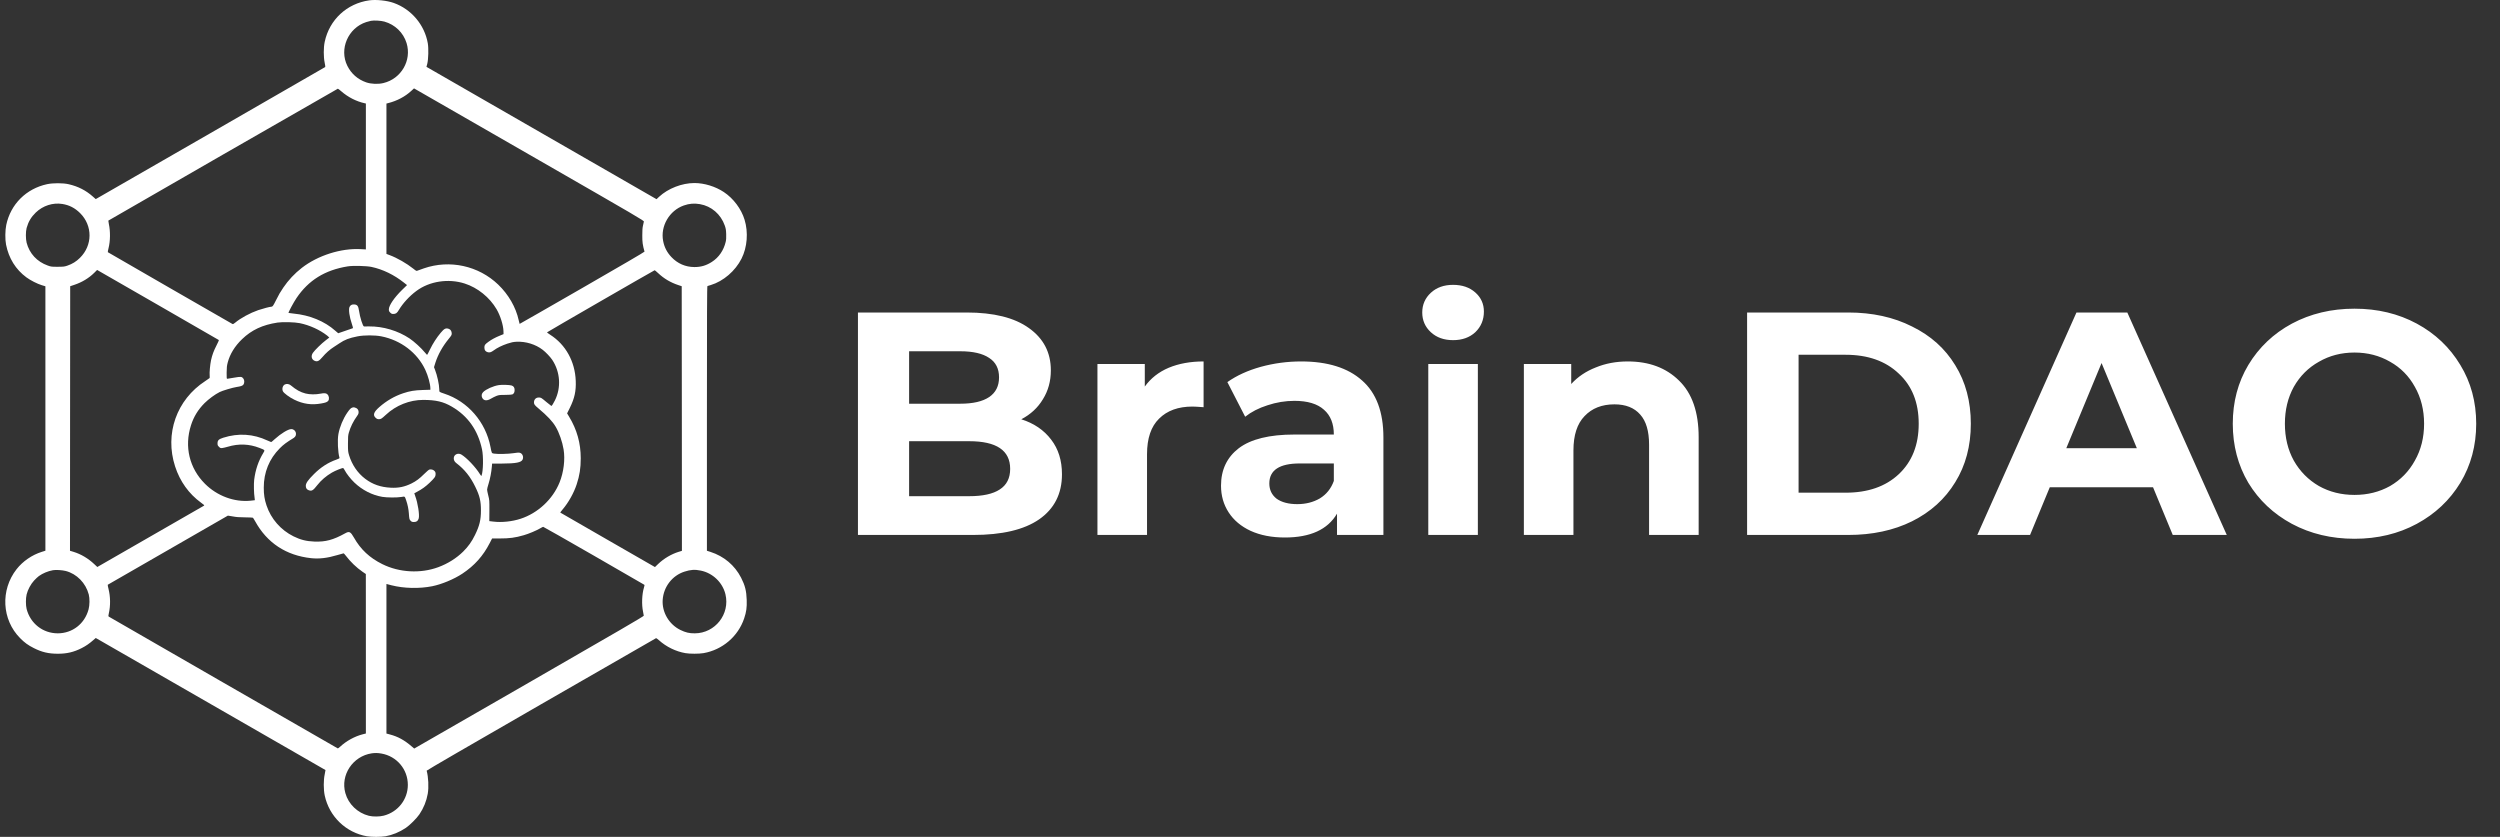
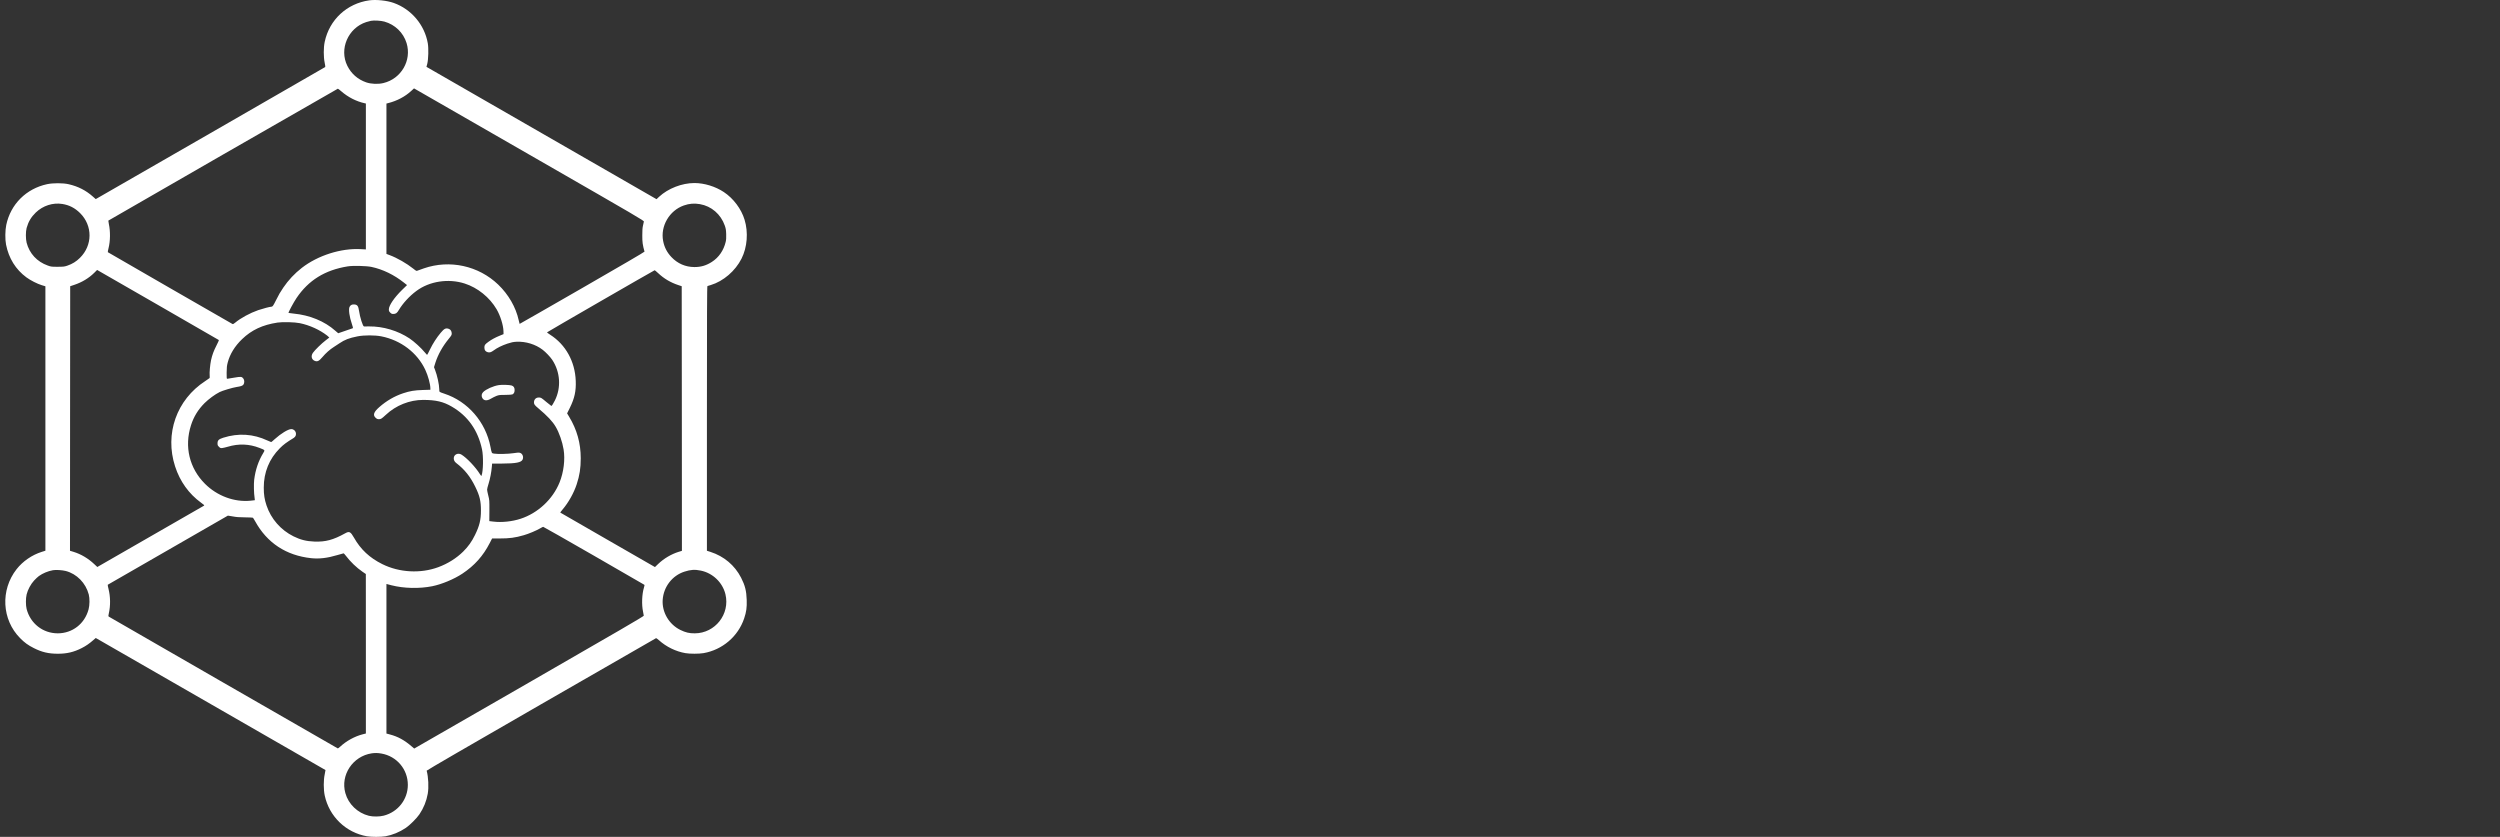
<svg xmlns="http://www.w3.org/2000/svg" width="236" height="79" viewBox="0 0 236 79" fill="none">
  <rect x="0" y="0" width="236" height="79" fill="#333333" stroke="none" />
  <path d="M34.866 0.032C32.754 0.324 31.095 1.859 30.654 3.945C30.535 4.487 30.535 5.385 30.65 5.924C30.695 6.132 30.718 6.314 30.703 6.326C30.688 6.341 25.809 9.154 19.858 12.574L9.039 18.795L8.776 18.564C8.114 17.973 7.372 17.593 6.474 17.389C5.933 17.267 5.005 17.267 4.449 17.385C2.474 17.809 1.002 19.277 0.591 21.233C0.484 21.741 0.473 22.602 0.572 23.095C0.827 24.38 1.481 25.438 2.49 26.181C2.874 26.465 3.528 26.799 3.962 26.928L4.286 27.026V39.507V51.988L3.947 52.094C3.015 52.386 2.155 52.982 1.565 53.732C0.027 55.696 0.168 58.498 1.9 60.242C2.315 60.663 2.653 60.909 3.19 61.178C3.939 61.561 4.586 61.713 5.462 61.713C6.322 61.713 6.972 61.557 7.718 61.178C8.122 60.97 8.426 60.761 8.803 60.431L9.039 60.227L9.202 60.318C9.351 60.397 30.699 72.674 30.726 72.693C30.733 72.696 30.699 72.875 30.654 73.091C30.532 73.652 30.535 74.535 30.654 75.096C31.076 77.075 32.655 78.6 34.642 78.945C35.072 79.02 35.954 79.017 36.388 78.945C37.035 78.831 37.712 78.554 38.306 78.156C38.675 77.909 39.345 77.242 39.596 76.867C39.996 76.272 40.258 75.623 40.38 74.93C40.487 74.311 40.441 73.356 40.277 72.753C40.27 72.723 44.403 70.323 51.073 66.486C57.017 63.066 61.904 60.257 61.926 60.246C61.953 60.234 62.082 60.325 62.212 60.443C62.893 61.057 63.799 61.501 64.704 61.656C65.131 61.732 65.983 61.728 66.413 61.656C68.194 61.345 69.678 60.079 70.249 58.377C70.458 57.751 70.511 57.364 70.489 56.633C70.462 55.783 70.333 55.268 69.96 54.536C69.358 53.364 68.346 52.511 67.067 52.098L66.733 51.992V39.507C66.733 29.551 66.744 27.019 66.782 27.003C66.805 26.996 66.95 26.954 67.094 26.909C68.289 26.549 69.415 25.578 70.001 24.414C70.542 23.341 70.652 21.934 70.287 20.74C69.983 19.728 69.229 18.723 68.327 18.128C67.532 17.601 66.485 17.279 65.553 17.279C64.377 17.279 63.064 17.791 62.223 18.572L61.976 18.803L51.119 12.559L40.258 6.31L40.334 6.022C40.441 5.601 40.468 4.566 40.384 4.085C40.08 2.348 38.839 0.874 37.172 0.278C36.537 0.051 35.513 -0.059 34.866 0.032ZM36.285 2.038C37.29 2.322 38.074 3.076 38.379 4.062C38.885 5.7 37.876 7.44 36.187 7.842C35.684 7.963 35.026 7.933 34.569 7.774C33.774 7.497 33.169 6.97 32.792 6.219C31.997 4.635 32.857 2.637 34.577 2.083C34.714 2.038 34.912 1.984 35.014 1.966C35.304 1.909 35.958 1.947 36.285 2.038ZM50.936 15.155C60.336 20.558 60.796 20.827 60.781 20.918C60.77 20.971 60.731 21.142 60.697 21.297C60.648 21.506 60.633 21.756 60.633 22.226C60.629 22.852 60.667 23.125 60.842 23.754C60.849 23.785 58.604 25.096 54.959 27.193C51.717 29.058 49.06 30.582 49.053 30.575C49.045 30.571 49.007 30.412 48.965 30.226C48.699 29.005 47.999 27.796 47.032 26.867C45.175 25.085 42.458 24.49 40.019 25.331C39.756 25.422 39.49 25.517 39.425 25.544C39.311 25.593 39.299 25.589 39.029 25.373C38.386 24.861 37.48 24.342 36.773 24.08L36.48 23.97V16.873V9.776L36.643 9.734C37.477 9.525 38.245 9.116 38.82 8.585L39.083 8.343L40.08 8.915C40.627 9.23 45.514 12.039 50.936 15.155ZM32.218 8.619C32.853 9.173 33.637 9.575 34.436 9.749L34.539 9.772V16.657V23.546L34.056 23.519C32.191 23.417 30.007 24.111 28.488 25.29C27.815 25.813 27.221 26.446 26.745 27.148C26.426 27.625 26.346 27.762 26.049 28.353C25.782 28.888 25.733 28.956 25.608 28.956C25.471 28.956 24.824 29.127 24.375 29.278C23.61 29.544 22.723 30.021 22.194 30.465C22.057 30.579 21.988 30.613 21.947 30.586C21.688 30.446 10.199 23.83 10.18 23.807C10.165 23.792 10.196 23.622 10.245 23.428C10.416 22.757 10.428 21.847 10.275 21.142C10.241 20.975 10.218 20.835 10.226 20.827C10.272 20.782 31.864 8.373 31.894 8.373C31.917 8.373 32.062 8.483 32.218 8.619ZM5.884 19.254C6.546 19.36 7.071 19.633 7.562 20.118C8.757 21.309 8.749 23.163 7.539 24.349C7.193 24.691 6.832 24.914 6.36 25.077C6.078 25.172 6.013 25.18 5.446 25.184C4.86 25.184 4.826 25.18 4.506 25.066C3.494 24.706 2.779 23.932 2.512 22.909C2.421 22.552 2.421 21.866 2.512 21.525C2.676 20.933 2.939 20.486 3.38 20.061C4.054 19.413 4.994 19.11 5.884 19.254ZM66.067 19.269C67.159 19.459 68.042 20.221 68.418 21.29C68.517 21.574 68.536 21.688 68.552 22.094C68.563 22.442 68.552 22.636 68.506 22.829C68.316 23.633 67.859 24.3 67.204 24.721C66.668 25.066 66.177 25.21 65.553 25.21C64.708 25.206 63.966 24.884 63.38 24.266C62.965 23.826 62.714 23.341 62.6 22.746C62.33 21.347 63.186 19.88 64.548 19.398C65.062 19.216 65.534 19.178 66.067 19.269ZM35.079 25.199C36.148 25.43 37.199 25.942 38.127 26.677L38.424 26.912L37.949 27.375C37.214 28.095 36.708 28.842 36.708 29.202C36.708 29.354 36.727 29.399 36.837 29.509C36.944 29.616 36.997 29.638 37.123 29.638C37.366 29.638 37.48 29.559 37.659 29.252C38.028 28.63 38.656 27.948 39.307 27.466C40.536 26.549 42.317 26.272 43.855 26.761C45.091 27.155 46.221 28.069 46.884 29.202C47.23 29.801 47.508 30.681 47.527 31.246L47.534 31.542L47.192 31.682C46.777 31.849 46.404 32.05 46.115 32.262C45.769 32.516 45.727 32.577 45.727 32.804C45.727 33.043 45.814 33.176 46.016 33.24C46.206 33.305 46.355 33.263 46.594 33.085C46.918 32.842 47.378 32.615 47.896 32.44C48.288 32.311 48.436 32.281 48.756 32.262C49.635 32.22 50.552 32.501 51.233 33.024C51.519 33.244 51.949 33.695 52.131 33.968C52.892 35.117 52.987 36.592 52.382 37.801C52.215 38.135 52.093 38.321 52.047 38.321C52.032 38.321 51.827 38.157 51.591 37.96C51.081 37.532 51.07 37.524 50.856 37.524C50.59 37.524 50.407 37.714 50.407 37.987C50.411 38.169 50.468 38.248 50.811 38.537C51.682 39.272 52.166 39.784 52.462 40.296C52.786 40.846 53.09 41.714 53.204 42.43C53.36 43.374 53.212 44.584 52.82 45.547C52.181 47.128 50.78 48.436 49.148 48.97C48.349 49.232 47.359 49.338 46.575 49.239L46.191 49.194L46.199 48.205C46.202 47.226 46.202 47.204 46.092 46.775C46.031 46.536 45.982 46.286 45.982 46.225C45.978 46.161 46.043 45.907 46.123 45.657C46.267 45.194 46.389 44.565 46.431 44.045L46.454 43.761H47.394C48.695 43.757 49.209 43.659 49.334 43.382C49.452 43.124 49.319 42.802 49.068 42.741C48.965 42.715 48.801 42.726 48.478 42.779C48.002 42.855 46.979 42.878 46.629 42.821C46.412 42.783 46.416 42.791 46.301 42.188C45.852 39.833 44.163 37.888 41.937 37.16C41.708 37.088 41.51 37.009 41.495 36.982C41.48 36.956 41.465 36.849 41.465 36.747C41.465 36.319 41.271 35.428 41.065 34.908L40.97 34.662L41.099 34.245C41.347 33.471 41.781 32.694 42.351 31.997C42.606 31.686 42.644 31.621 42.644 31.492C42.644 31.284 42.549 31.121 42.397 31.056C42.1 30.935 41.944 31.003 41.605 31.413C41.217 31.875 40.871 32.414 40.593 32.982C40.456 33.27 40.331 33.505 40.315 33.505C40.304 33.505 40.205 33.396 40.099 33.263C39.783 32.869 39.094 32.239 38.664 31.951C37.56 31.216 36.16 30.799 34.843 30.814C34.603 30.817 34.387 30.817 34.36 30.817C34.25 30.81 33.976 29.942 33.888 29.32C33.827 28.899 33.736 28.77 33.469 28.74C33.241 28.713 33.066 28.8 32.99 28.986C32.891 29.229 32.986 29.915 33.222 30.598C33.31 30.848 33.336 30.977 33.306 30.984C32.88 31.136 31.936 31.458 31.928 31.458C31.921 31.458 31.799 31.356 31.658 31.227C30.646 30.325 29.238 29.744 27.708 29.601C27.457 29.574 27.244 29.547 27.236 29.54C27.198 29.506 27.716 28.543 27.99 28.137C29.124 26.454 30.672 25.494 32.823 25.146C33.317 25.066 34.596 25.096 35.079 25.199ZM20.657 32.099C20.676 32.114 20.577 32.338 20.444 32.596C20.173 33.123 20.033 33.502 19.922 34.002C19.835 34.408 19.762 35.197 19.793 35.458C19.804 35.56 19.8 35.667 19.785 35.689C19.77 35.708 19.584 35.837 19.374 35.974C16.672 37.729 15.531 40.956 16.528 44.026C16.988 45.448 17.829 46.62 18.986 47.458C19.279 47.666 19.313 47.704 19.253 47.738C19.214 47.757 16.935 49.069 14.187 50.65L9.187 53.524L8.886 53.243C8.323 52.712 7.65 52.314 6.953 52.098L6.607 51.992L6.615 39.507L6.626 27.019L7.014 26.89C7.741 26.647 8.388 26.256 8.89 25.76L9.168 25.483L14.899 28.778C18.05 30.59 20.641 32.084 20.657 32.099ZM62.136 25.79C62.676 26.298 63.296 26.666 64.023 26.909L64.354 27.019L64.366 39.507L64.373 52L64.061 52.094C63.369 52.31 62.672 52.724 62.143 53.228L61.828 53.531L57.364 50.965C54.909 49.55 52.896 48.39 52.889 48.386C52.881 48.379 52.98 48.25 53.109 48.094C53.669 47.435 54.171 46.54 54.441 45.714C54.715 44.887 54.822 44.197 54.822 43.257C54.822 41.839 54.464 40.557 53.722 39.333L53.535 39.022L53.798 38.491C54.239 37.596 54.388 36.914 54.35 35.951C54.281 34.123 53.402 32.535 51.941 31.602C51.77 31.492 51.633 31.39 51.637 31.375C51.644 31.345 61.744 25.517 61.801 25.51C61.816 25.506 61.968 25.635 62.136 25.79ZM28.302 30.507C29.227 30.696 30.193 31.136 30.897 31.689C31.004 31.777 31.091 31.856 31.087 31.864C31.084 31.872 30.927 31.993 30.745 32.129C30.38 32.402 29.713 33.051 29.538 33.308C29.329 33.612 29.413 33.953 29.721 34.07C29.965 34.161 30.117 34.086 30.433 33.714C30.752 33.335 31.141 32.99 31.514 32.755C31.662 32.664 31.902 32.508 32.046 32.406C32.545 32.069 32.944 31.913 33.743 31.754C34.364 31.629 35.399 31.629 36.011 31.754C37.849 32.122 39.395 33.301 40.148 34.912C40.414 35.481 40.627 36.262 40.627 36.671V36.793L39.916 36.815C39.109 36.842 38.706 36.91 38.059 37.123C37.241 37.395 36.48 37.839 35.806 38.431C35.27 38.901 35.174 39.193 35.475 39.454C35.578 39.545 35.642 39.572 35.768 39.572C35.962 39.572 36.023 39.53 36.426 39.158C37.374 38.267 38.668 37.752 39.939 37.752C41.145 37.752 41.857 37.919 42.663 38.393C44.174 39.276 45.118 40.618 45.502 42.415C45.643 43.071 45.62 44.466 45.46 44.895C45.441 44.955 45.415 44.933 45.308 44.762C44.905 44.106 44.064 43.219 43.558 42.912C43.234 42.718 42.835 42.908 42.835 43.261C42.835 43.443 42.911 43.59 43.071 43.712C43.855 44.311 44.406 45.001 44.87 45.96C45.285 46.806 45.403 47.31 45.4 48.197C45.4 49.084 45.263 49.641 44.836 50.51C44.528 51.139 44.208 51.586 43.729 52.064C43.093 52.693 42.275 53.209 41.37 53.543C39.695 54.161 37.69 54.051 36.084 53.251C34.889 52.656 34.044 51.867 33.412 50.748C33.093 50.187 32.971 50.13 32.594 50.339C31.46 50.968 30.73 51.166 29.672 51.124C28.922 51.097 28.359 50.953 27.708 50.631C26.506 50.036 25.581 48.978 25.159 47.712C24.968 47.139 24.9 46.699 24.9 46.036C24.896 44.595 25.417 43.314 26.414 42.317C26.761 41.968 27.038 41.763 27.735 41.335C28.115 41.1 27.94 40.504 27.491 40.508C27.206 40.508 26.513 40.929 25.946 41.445C25.775 41.604 25.619 41.733 25.6 41.733C25.585 41.733 25.425 41.664 25.25 41.585C23.907 40.956 22.506 40.868 21.079 41.319C20.645 41.46 20.535 41.566 20.535 41.854C20.535 42.021 20.55 42.059 20.668 42.176C20.79 42.298 20.817 42.309 20.98 42.294C21.083 42.282 21.315 42.229 21.505 42.172C22.529 41.865 23.53 41.903 24.504 42.286C25.033 42.495 25.021 42.48 24.858 42.753C24.397 43.503 24.112 44.349 23.994 45.297C23.948 45.683 23.967 46.597 24.032 46.98C24.055 47.105 24.066 47.211 24.059 47.219C24.055 47.226 23.861 47.249 23.636 47.268C22.107 47.416 20.497 46.813 19.355 45.676C17.875 44.201 17.384 42.157 18.031 40.14C18.29 39.333 18.697 38.669 19.313 38.051C19.709 37.661 20.291 37.232 20.737 37.009C20.988 36.88 21.962 36.588 22.323 36.535C22.746 36.47 22.898 36.417 22.982 36.303C23.084 36.163 23.084 35.89 22.982 35.75C22.829 35.545 22.765 35.538 22.103 35.651C21.775 35.705 21.479 35.754 21.448 35.758C21.399 35.761 21.391 35.674 21.395 35.174C21.399 34.673 21.418 34.529 21.498 34.215C21.707 33.422 22.167 32.675 22.852 32.016C23.754 31.147 24.785 30.666 26.205 30.45C26.677 30.378 27.83 30.408 28.302 30.507ZM21.97 48.75C22.308 48.815 22.59 48.834 23.123 48.838C23.511 48.841 23.846 48.857 23.872 48.872C23.895 48.887 23.986 49.031 24.078 49.194C25.204 51.249 27.008 52.439 29.383 52.693C30.132 52.773 30.908 52.682 31.841 52.401C32.149 52.31 32.415 52.235 32.434 52.235C32.457 52.235 32.545 52.326 32.629 52.439C33.085 53.038 33.641 53.573 34.223 53.975L34.535 54.187L34.539 61.713V69.243L34.265 69.311C33.485 69.508 32.693 69.944 32.099 70.498C31.997 70.592 31.902 70.66 31.886 70.649C31.102 70.209 10.302 58.236 10.264 58.206C10.222 58.164 10.222 58.115 10.275 57.895C10.439 57.167 10.428 56.318 10.241 55.582C10.188 55.378 10.158 55.207 10.173 55.2C10.192 55.192 12.745 53.721 15.854 51.931C18.963 50.142 21.509 48.675 21.513 48.675C21.513 48.671 21.718 48.709 21.97 48.75ZM56.051 52.447C58.65 53.941 60.796 55.181 60.819 55.2C60.853 55.222 60.846 55.291 60.792 55.457C60.598 56.087 60.56 57.072 60.705 57.751C60.739 57.918 60.77 58.085 60.773 58.123C60.777 58.179 58.384 59.571 49.939 64.431L39.102 70.664L38.888 70.482C38.184 69.872 37.572 69.534 36.795 69.33L36.48 69.246V62.187V55.127L36.967 55.253C38.131 55.548 39.581 55.582 40.799 55.34C41.689 55.162 42.869 54.672 43.653 54.149C44.794 53.391 45.605 52.481 46.225 51.276L46.454 50.832H47.146C48.101 50.832 48.623 50.764 49.456 50.521C49.913 50.392 50.662 50.074 50.997 49.873C51.123 49.797 51.248 49.736 51.275 49.732C51.306 49.732 53.452 50.953 56.051 52.447ZM6.2 53.899C7.246 54.168 8.099 55.04 8.38 56.121C8.476 56.496 8.468 57.126 8.361 57.524C7.996 58.888 6.835 59.787 5.446 59.787C4.046 59.783 2.866 58.858 2.512 57.486C2.425 57.137 2.425 56.485 2.512 56.121C2.619 55.673 2.908 55.135 3.22 54.801C3.369 54.642 3.57 54.453 3.669 54.381C4.027 54.123 4.529 53.91 5.001 53.827C5.268 53.778 5.865 53.816 6.2 53.899ZM66.154 53.865C67.288 54.096 68.213 54.987 68.483 56.102C68.928 57.971 67.513 59.776 65.591 59.787C65.066 59.791 64.72 59.707 64.229 59.468C63.156 58.945 62.474 57.785 62.558 56.617C62.646 55.389 63.46 54.335 64.609 53.964C65.192 53.774 65.599 53.747 66.154 53.865ZM36.004 71.134C37.458 71.388 38.5 72.624 38.5 74.092C38.5 75.46 37.575 76.647 36.232 76.996C35.833 77.102 35.201 77.106 34.824 77.011C33.755 76.742 32.891 75.912 32.602 74.869C32.122 73.159 33.302 71.385 35.091 71.115C35.403 71.07 35.65 71.074 36.004 71.134Z" fill="white" />
  <path d="M47.096 36.353C46.57 36.433 45.874 36.743 45.611 37.013C45.463 37.168 45.429 37.354 45.516 37.54C45.657 37.835 45.954 37.87 46.342 37.635C46.487 37.547 46.719 37.434 46.86 37.377C47.092 37.289 47.168 37.278 47.704 37.278C48.081 37.274 48.325 37.255 48.378 37.229C48.519 37.153 48.58 37.028 48.58 36.819C48.58 36.581 48.484 36.444 48.283 36.387C48.081 36.33 47.385 36.307 47.096 36.353Z" fill="white" />
-   <path d="M26.901 36.288C26.691 36.382 26.596 36.697 26.707 36.936C26.783 37.107 27.334 37.516 27.784 37.732C28.613 38.138 29.416 38.252 30.318 38.089C30.736 38.017 30.892 37.956 30.988 37.831C31.102 37.675 31.068 37.395 30.919 37.236C30.797 37.107 30.626 37.088 30.249 37.163C29.793 37.254 29.241 37.247 28.849 37.148C28.339 37.012 27.997 36.826 27.433 36.364C27.289 36.246 27.068 36.212 26.901 36.288Z" fill="white" />
-   <path d="M33.266 38.472C33.122 38.518 33.015 38.62 32.787 38.95C32.395 39.515 32.064 40.307 31.946 40.974C31.843 41.535 31.896 42.711 32.048 43.215C32.06 43.264 31.999 43.302 31.771 43.382C30.975 43.662 30.294 44.098 29.643 44.747C29.073 45.315 28.867 45.611 28.867 45.865C28.867 46.081 28.962 46.218 29.156 46.282C29.438 46.377 29.556 46.305 29.959 45.789C30.317 45.334 30.781 44.936 31.329 44.614C31.657 44.425 32.319 44.159 32.395 44.186C32.425 44.197 32.49 44.284 32.536 44.383C32.707 44.716 33.106 45.224 33.453 45.554C34.195 46.263 35.131 46.741 36.094 46.904C36.528 46.976 37.471 46.984 37.897 46.912C38.24 46.855 38.202 46.828 38.354 47.268C38.48 47.632 38.567 48.064 38.594 48.436C38.632 48.982 38.643 49.042 38.765 49.164C38.864 49.262 38.91 49.277 39.081 49.277C39.325 49.277 39.454 49.179 39.526 48.944C39.621 48.625 39.442 47.477 39.199 46.832C39.146 46.692 39.108 46.57 39.111 46.563C39.119 46.559 39.245 46.491 39.389 46.415C39.831 46.18 40.166 45.941 40.546 45.581C41.029 45.118 41.121 44.993 41.121 44.762C41.121 44.614 41.102 44.553 41.018 44.462C40.904 44.337 40.706 44.284 40.535 44.326C40.481 44.337 40.264 44.523 40.047 44.739C39.602 45.183 39.286 45.418 38.853 45.634C38.202 45.956 37.627 46.078 36.897 46.04C35.941 45.994 35.177 45.729 34.48 45.202C33.757 44.656 33.228 43.879 32.95 42.965C32.855 42.642 32.848 42.578 32.848 41.884C32.848 41.243 32.859 41.107 32.928 40.853C33.084 40.303 33.346 39.773 33.719 39.253C33.822 39.113 33.852 39.033 33.852 38.908C33.852 38.665 33.712 38.514 33.434 38.453C33.403 38.446 33.327 38.457 33.266 38.472Z" fill="white" />
-   <path d="M96.41 39.58C97.61 39.96 98.55 40.6 99.23 41.5C99.91 42.38 100.25 43.47 100.25 44.77C100.25 46.61 99.53 48.03 98.09 49.03C96.67 50.01 94.59 50.5 91.85 50.5H80.99V29.5H91.25C93.81 29.5 95.77 29.99 97.13 30.97C98.51 31.95 99.2 33.28 99.2 34.96C99.2 35.98 98.95 36.89 98.45 37.69C97.97 38.49 97.29 39.12 96.41 39.58ZM85.82 33.16V38.11H90.65C91.85 38.11 92.76 37.9 93.38 37.48C94 37.06 94.31 36.44 94.31 35.62C94.31 34.8 94 34.19 93.38 33.79C92.76 33.37 91.85 33.16 90.65 33.16H85.82ZM91.49 46.84C92.77 46.84 93.73 46.63 94.37 46.21C95.03 45.79 95.36 45.14 95.36 44.26C95.36 42.52 94.07 41.65 91.49 41.65H85.82V46.84H91.49ZM108.069 36.49C108.629 35.71 109.379 35.12 110.319 34.72C111.279 34.32 112.379 34.12 113.619 34.12V38.44C113.099 38.4 112.749 38.38 112.569 38.38C111.229 38.38 110.179 38.76 109.419 39.52C108.659 40.26 108.279 41.38 108.279 42.88V50.5H103.599V34.36H108.069V36.49ZM122.824 34.12C125.324 34.12 127.244 34.72 128.584 35.92C129.924 37.1 130.594 38.89 130.594 41.29V50.5H126.214V48.49C125.334 49.99 123.694 50.74 121.294 50.74C120.054 50.74 118.974 50.53 118.054 50.11C117.154 49.69 116.464 49.11 115.984 48.37C115.504 47.63 115.264 46.79 115.264 45.85C115.264 44.35 115.824 43.17 116.944 42.31C118.084 41.45 119.834 41.02 122.194 41.02H125.914C125.914 40 125.604 39.22 124.984 38.68C124.364 38.12 123.434 37.84 122.194 37.84C121.334 37.84 120.484 37.98 119.644 38.26C118.824 38.52 118.124 38.88 117.544 39.34L115.864 36.07C116.744 35.45 117.794 34.97 119.014 34.63C120.254 34.29 121.524 34.12 122.824 34.12ZM122.464 47.59C123.264 47.59 123.974 47.41 124.594 47.05C125.214 46.67 125.654 46.12 125.914 45.4V43.75H122.704C120.784 43.75 119.824 44.38 119.824 45.64C119.824 46.24 120.054 46.72 120.514 47.08C120.994 47.42 121.644 47.59 122.464 47.59ZM134.83 34.36H139.51V50.5H134.83V34.36ZM137.17 32.11C136.31 32.11 135.61 31.86 135.07 31.36C134.53 30.86 134.26 30.24 134.26 29.5C134.26 28.76 134.53 28.14 135.07 27.64C135.61 27.14 136.31 26.89 137.17 26.89C138.03 26.89 138.73 27.13 139.27 27.61C139.81 28.09 140.08 28.69 140.08 29.41C140.08 30.19 139.81 30.84 139.27 31.36C138.73 31.86 138.03 32.11 137.17 32.11ZM153.663 34.12C155.663 34.12 157.273 34.72 158.493 35.92C159.733 37.12 160.353 38.9 160.353 41.26V50.5H155.673V41.98C155.673 40.7 155.393 39.75 154.833 39.13C154.273 38.49 153.463 38.17 152.403 38.17C151.223 38.17 150.283 38.54 149.583 39.28C148.883 40 148.533 41.08 148.533 42.52V50.5H143.853V34.36H148.323V36.25C148.943 35.57 149.713 35.05 150.633 34.69C151.553 34.31 152.563 34.12 153.663 34.12ZM164.926 29.5H174.466C176.746 29.5 178.756 29.94 180.496 30.82C182.256 31.68 183.616 32.9 184.576 34.48C185.556 36.06 186.046 37.9 186.046 40C186.046 42.1 185.556 43.94 184.576 45.52C183.616 47.1 182.256 48.33 180.496 49.21C178.756 50.07 176.746 50.5 174.466 50.5H164.926V29.5ZM174.226 46.51C176.326 46.51 177.996 45.93 179.236 44.77C180.496 43.59 181.126 42 181.126 40C181.126 38 180.496 36.42 179.236 35.26C177.996 34.08 176.326 33.49 174.226 33.49H169.786V46.51H174.226ZM203.248 46H193.498L191.638 50.5H186.658L196.018 29.5H200.818L210.208 50.5H205.108L203.248 46ZM201.718 42.31L198.388 34.27L195.058 42.31H201.718ZM222.264 50.86C220.084 50.86 218.114 50.39 216.354 49.45C214.614 48.51 213.244 47.22 212.244 45.58C211.264 43.92 210.774 42.06 210.774 40C210.774 37.94 211.264 36.09 212.244 34.45C213.244 32.79 214.614 31.49 216.354 30.55C218.114 29.61 220.084 29.14 222.264 29.14C224.444 29.14 226.404 29.61 228.144 30.55C229.884 31.49 231.254 32.79 232.254 34.45C233.254 36.09 233.754 37.94 233.754 40C233.754 42.06 233.254 43.92 232.254 45.58C231.254 47.22 229.884 48.51 228.144 49.45C226.404 50.39 224.444 50.86 222.264 50.86ZM222.264 46.72C223.504 46.72 224.624 46.44 225.624 45.88C226.624 45.3 227.404 44.5 227.964 43.48C228.544 42.46 228.834 41.3 228.834 40C228.834 38.7 228.544 37.54 227.964 36.52C227.404 35.5 226.624 34.71 225.624 34.15C224.624 33.57 223.504 33.28 222.264 33.28C221.024 33.28 219.904 33.57 218.904 34.15C217.904 34.71 217.114 35.5 216.534 36.52C215.974 37.54 215.694 38.7 215.694 40C215.694 41.3 215.974 42.46 216.534 43.48C217.114 44.5 217.904 45.3 218.904 45.88C219.904 46.44 221.024 46.72 222.264 46.72Z" fill="white" />
</svg>